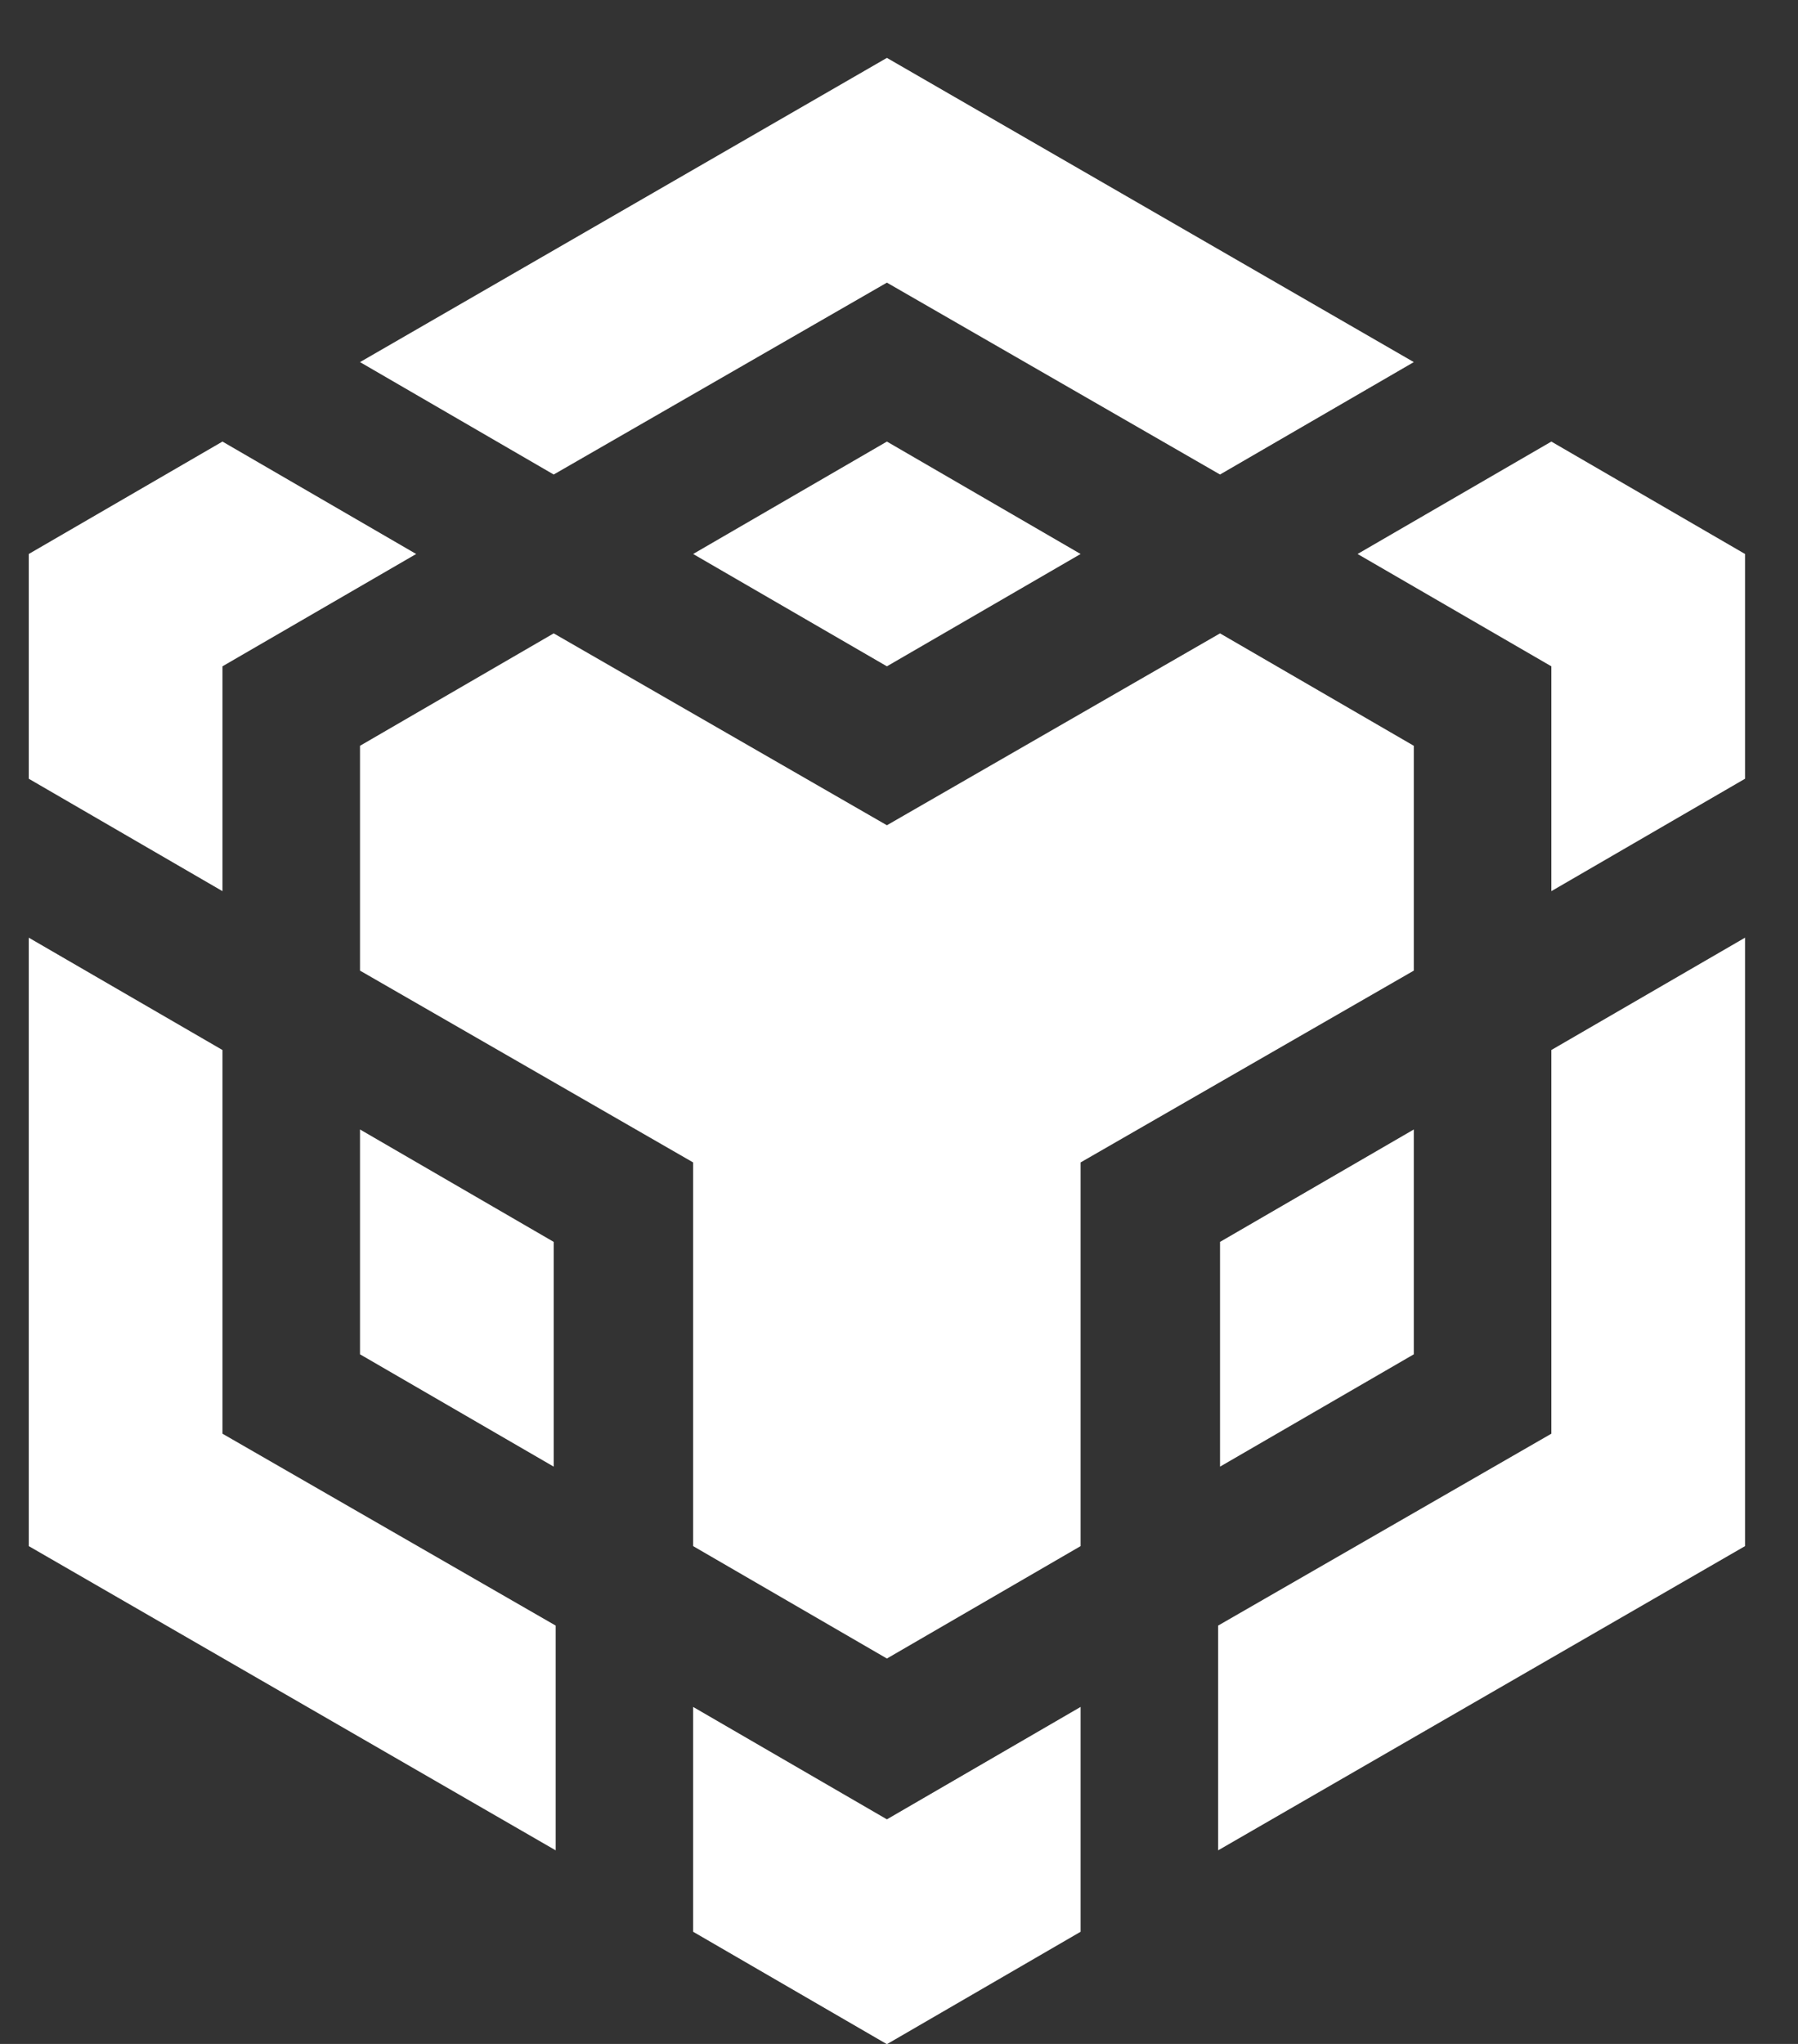
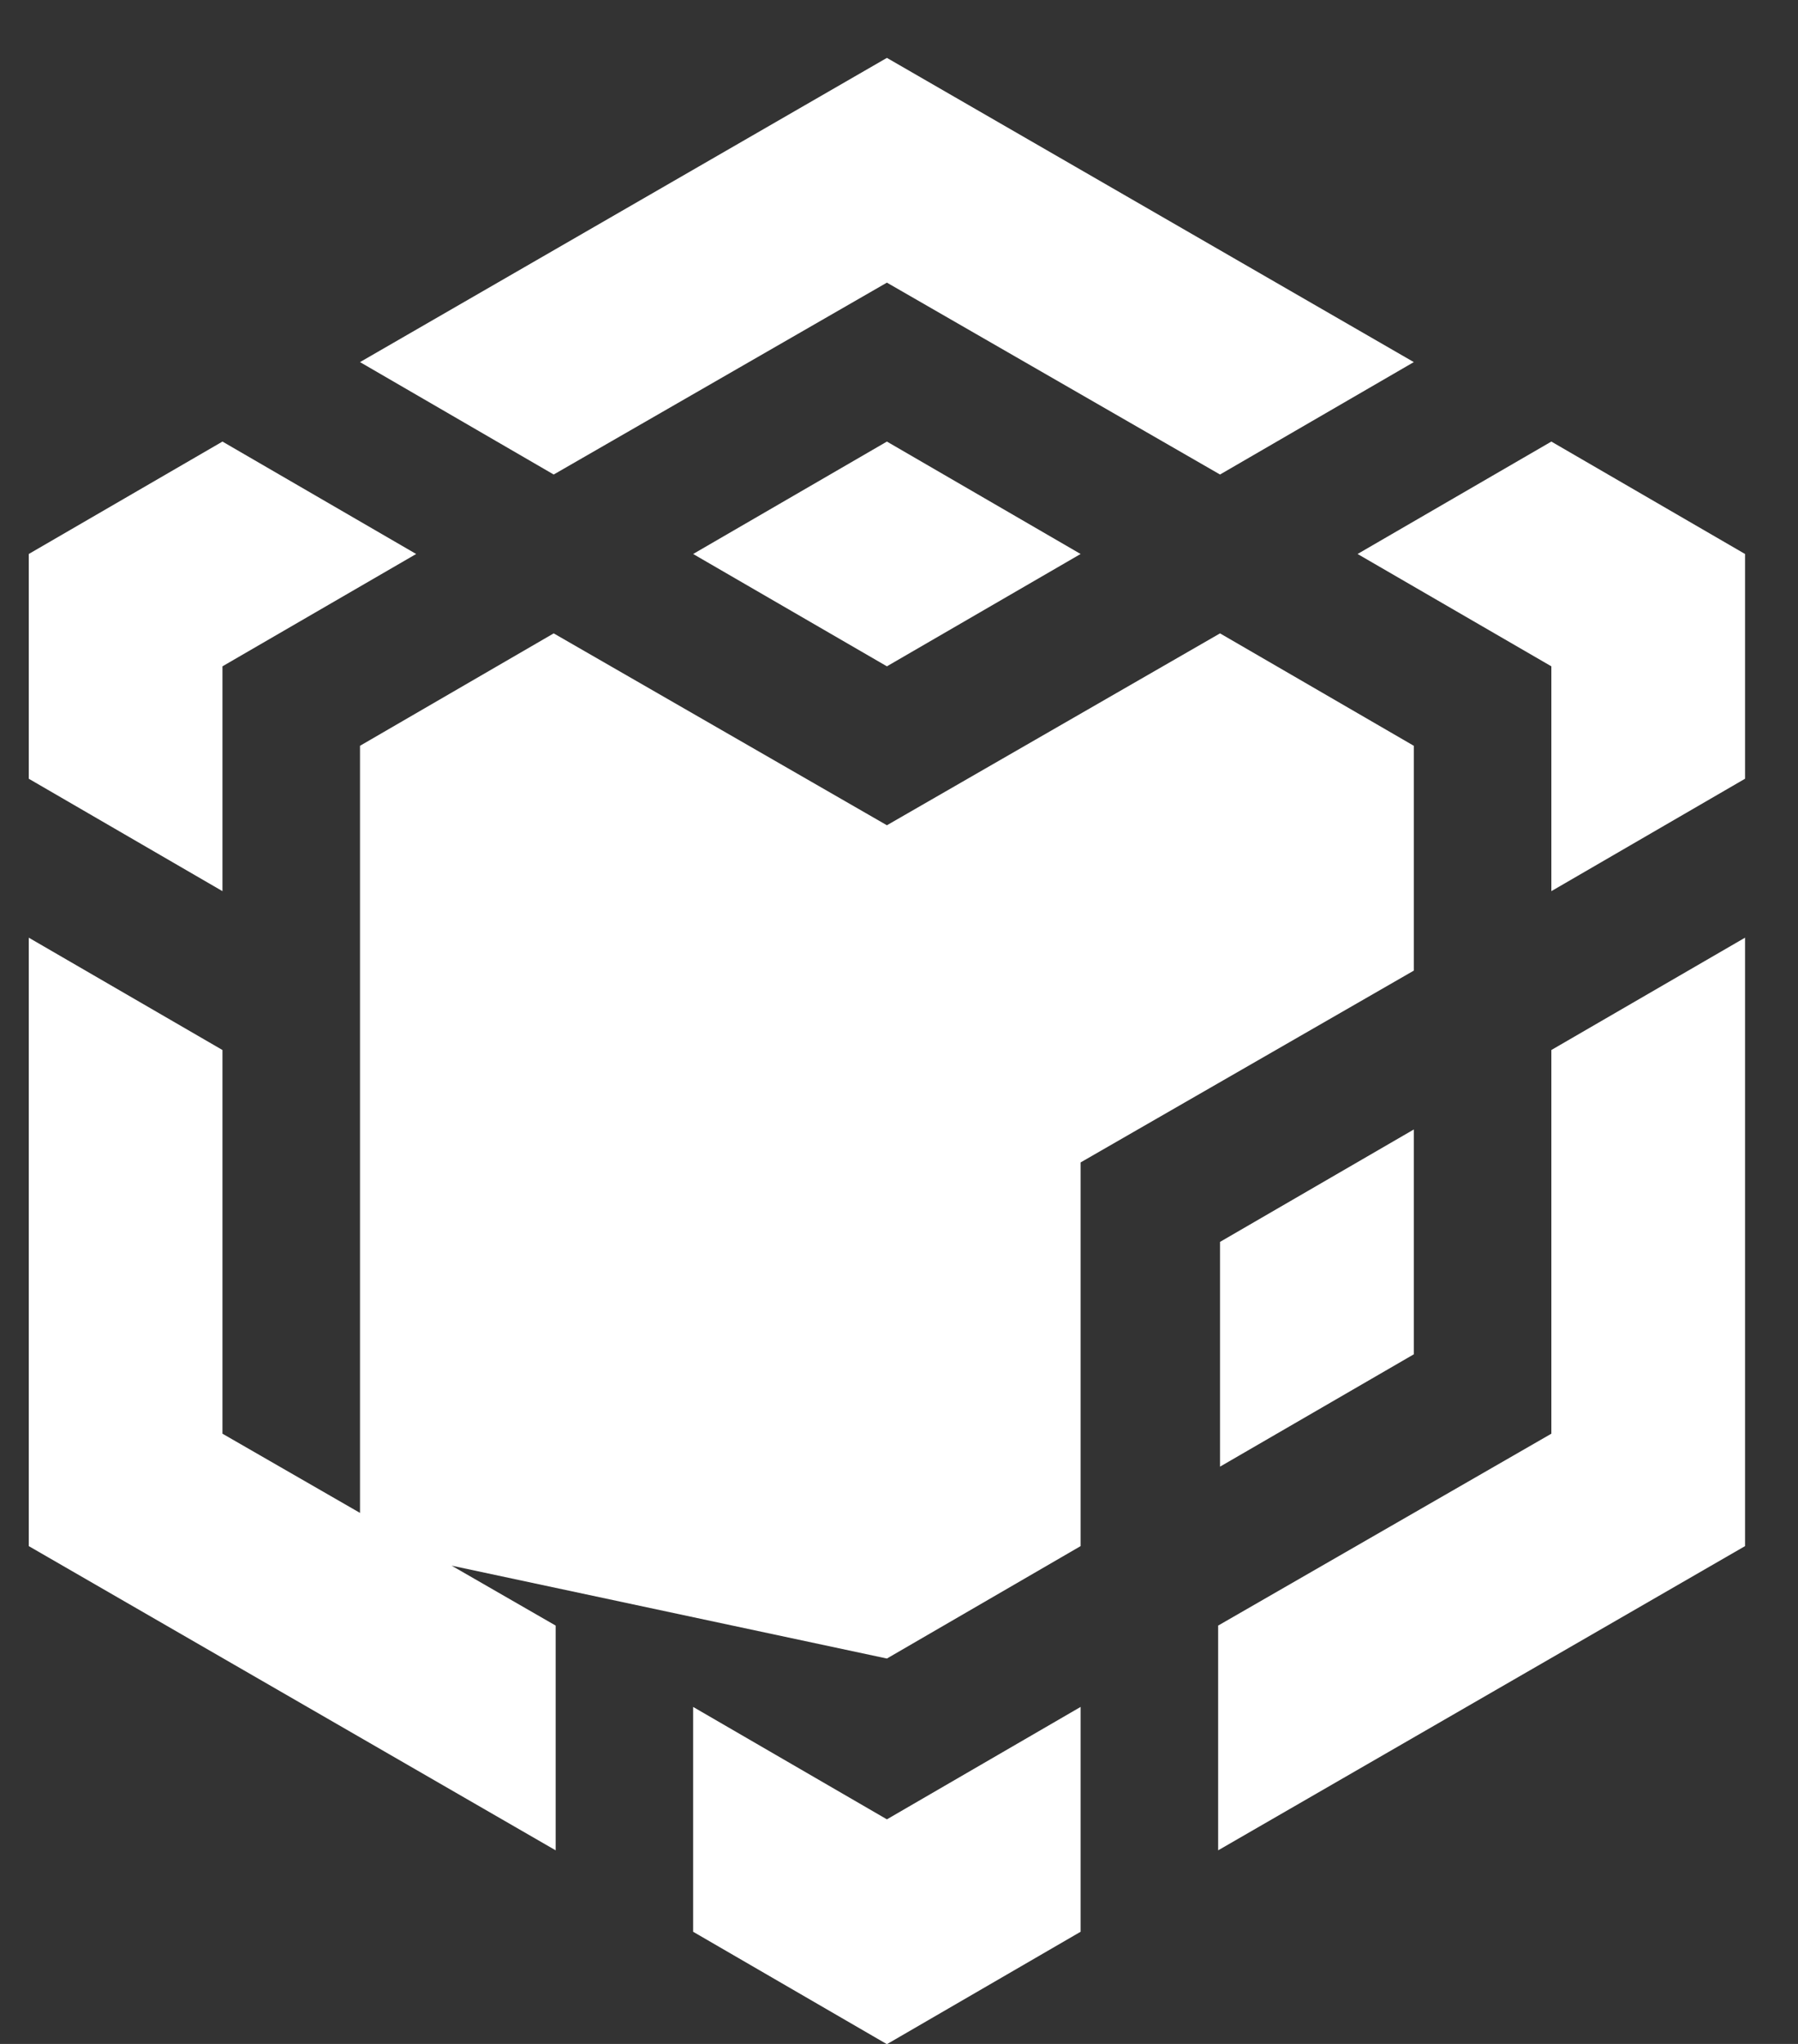
<svg xmlns="http://www.w3.org/2000/svg" width="22" height="25" viewBox="0 0 22 25" fill="none">
  <rect x="0" y="0" width="22" height="25" fill="#333333" stroke="none" />
-   <path d="M4.405 4.429L10.852 0.708L17.299 4.429L14.928 5.804L10.852 3.457L6.775 5.804L4.405 4.429ZM17.299 9.122L14.928 7.747L10.852 10.094L6.775 7.747L4.405 9.122V11.872L8.481 14.218V18.911L10.852 20.286L13.222 18.911V14.218L17.299 11.872V9.122ZM17.299 16.565V13.815L14.928 15.19V17.939L17.299 16.565ZM18.982 17.536L14.905 19.883V22.632L21.352 18.911V11.469L18.982 12.843V17.536ZM16.611 6.776L18.982 8.15V10.9L21.352 9.525V6.776L18.982 5.401L16.611 6.776ZM8.481 20.878V23.628L10.852 25.003L13.222 23.628V20.878L10.852 22.253L8.481 20.878ZM4.405 16.565L6.775 17.939V15.19L4.405 13.815V16.565ZM8.481 6.776L10.852 8.15L13.222 6.776L10.852 5.401L8.481 6.776ZM2.722 8.15L5.092 6.776L2.722 5.401L0.352 6.776V9.525L2.722 10.9V8.15ZM2.722 12.843L0.352 11.469V18.911L6.799 22.632V19.883L2.722 17.536V12.843Z" fill="white" />
+   <path d="M4.405 4.429L10.852 0.708L17.299 4.429L14.928 5.804L10.852 3.457L6.775 5.804L4.405 4.429ZM17.299 9.122L14.928 7.747L10.852 10.094L6.775 7.747L4.405 9.122V11.872V18.911L10.852 20.286L13.222 18.911V14.218L17.299 11.872V9.122ZM17.299 16.565V13.815L14.928 15.19V17.939L17.299 16.565ZM18.982 17.536L14.905 19.883V22.632L21.352 18.911V11.469L18.982 12.843V17.536ZM16.611 6.776L18.982 8.15V10.9L21.352 9.525V6.776L18.982 5.401L16.611 6.776ZM8.481 20.878V23.628L10.852 25.003L13.222 23.628V20.878L10.852 22.253L8.481 20.878ZM4.405 16.565L6.775 17.939V15.19L4.405 13.815V16.565ZM8.481 6.776L10.852 8.15L13.222 6.776L10.852 5.401L8.481 6.776ZM2.722 8.15L5.092 6.776L2.722 5.401L0.352 6.776V9.525L2.722 10.9V8.15ZM2.722 12.843L0.352 11.469V18.911L6.799 22.632V19.883L2.722 17.536V12.843Z" fill="white" />
</svg>